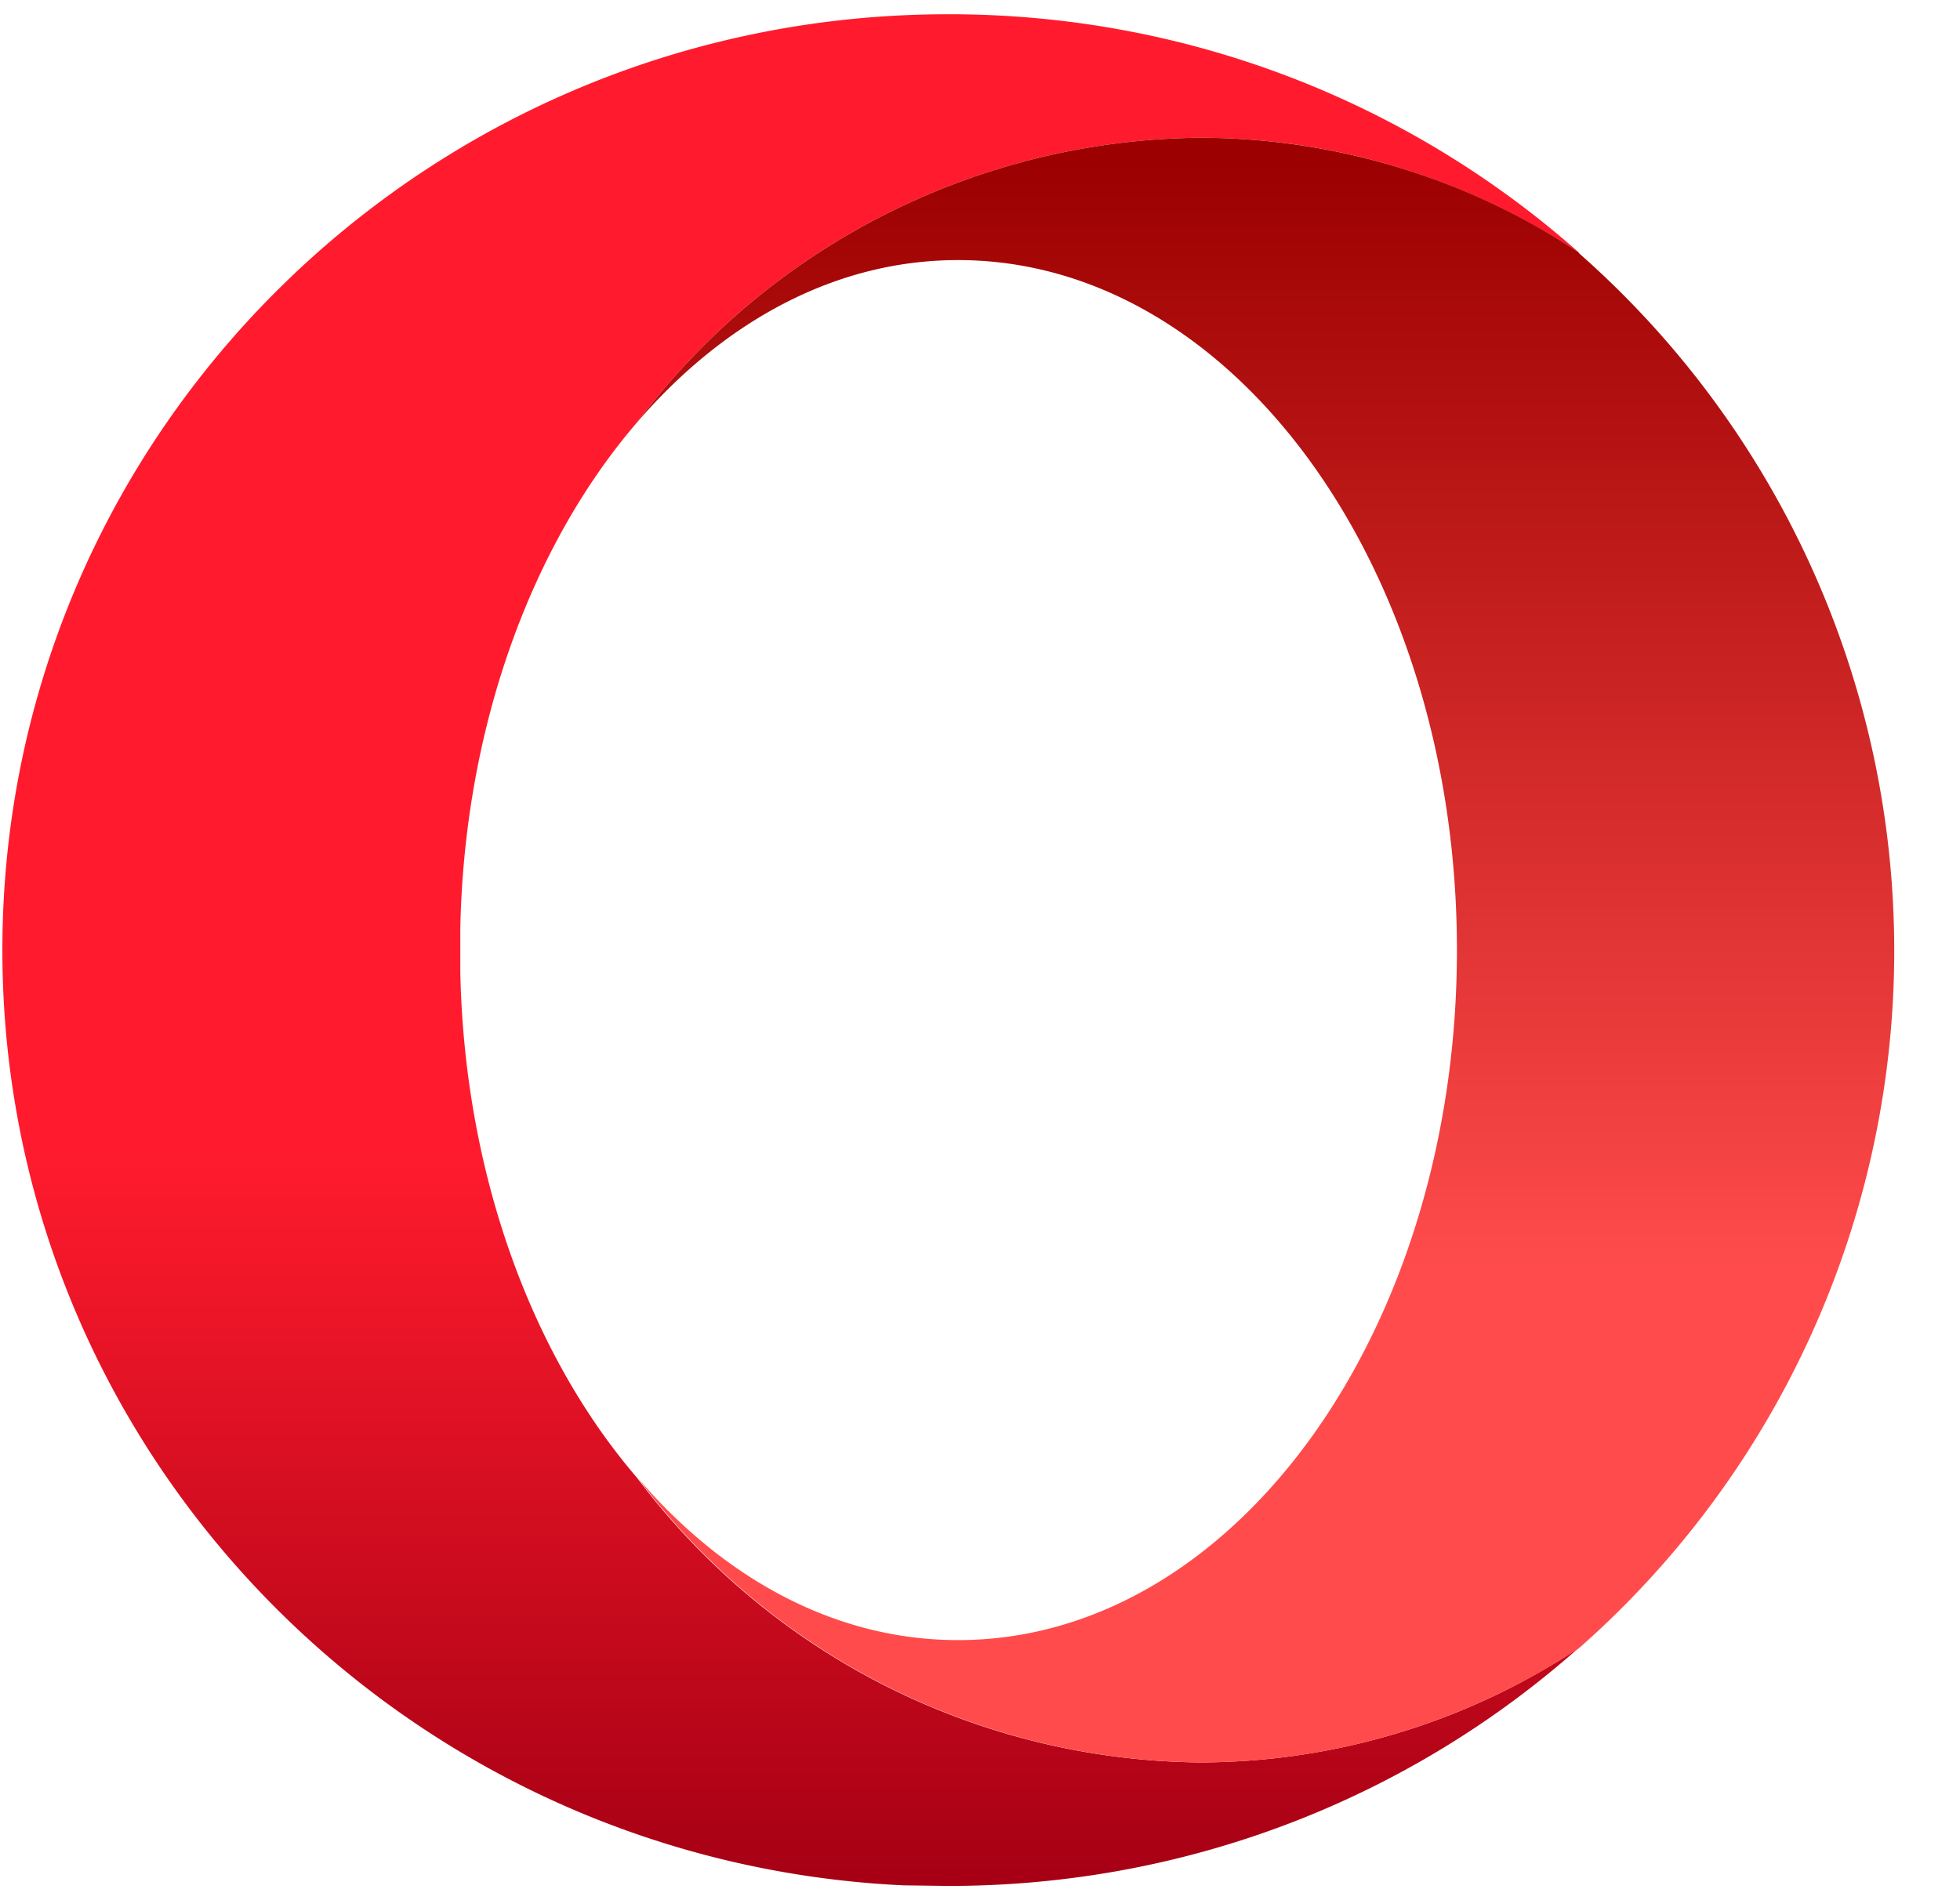
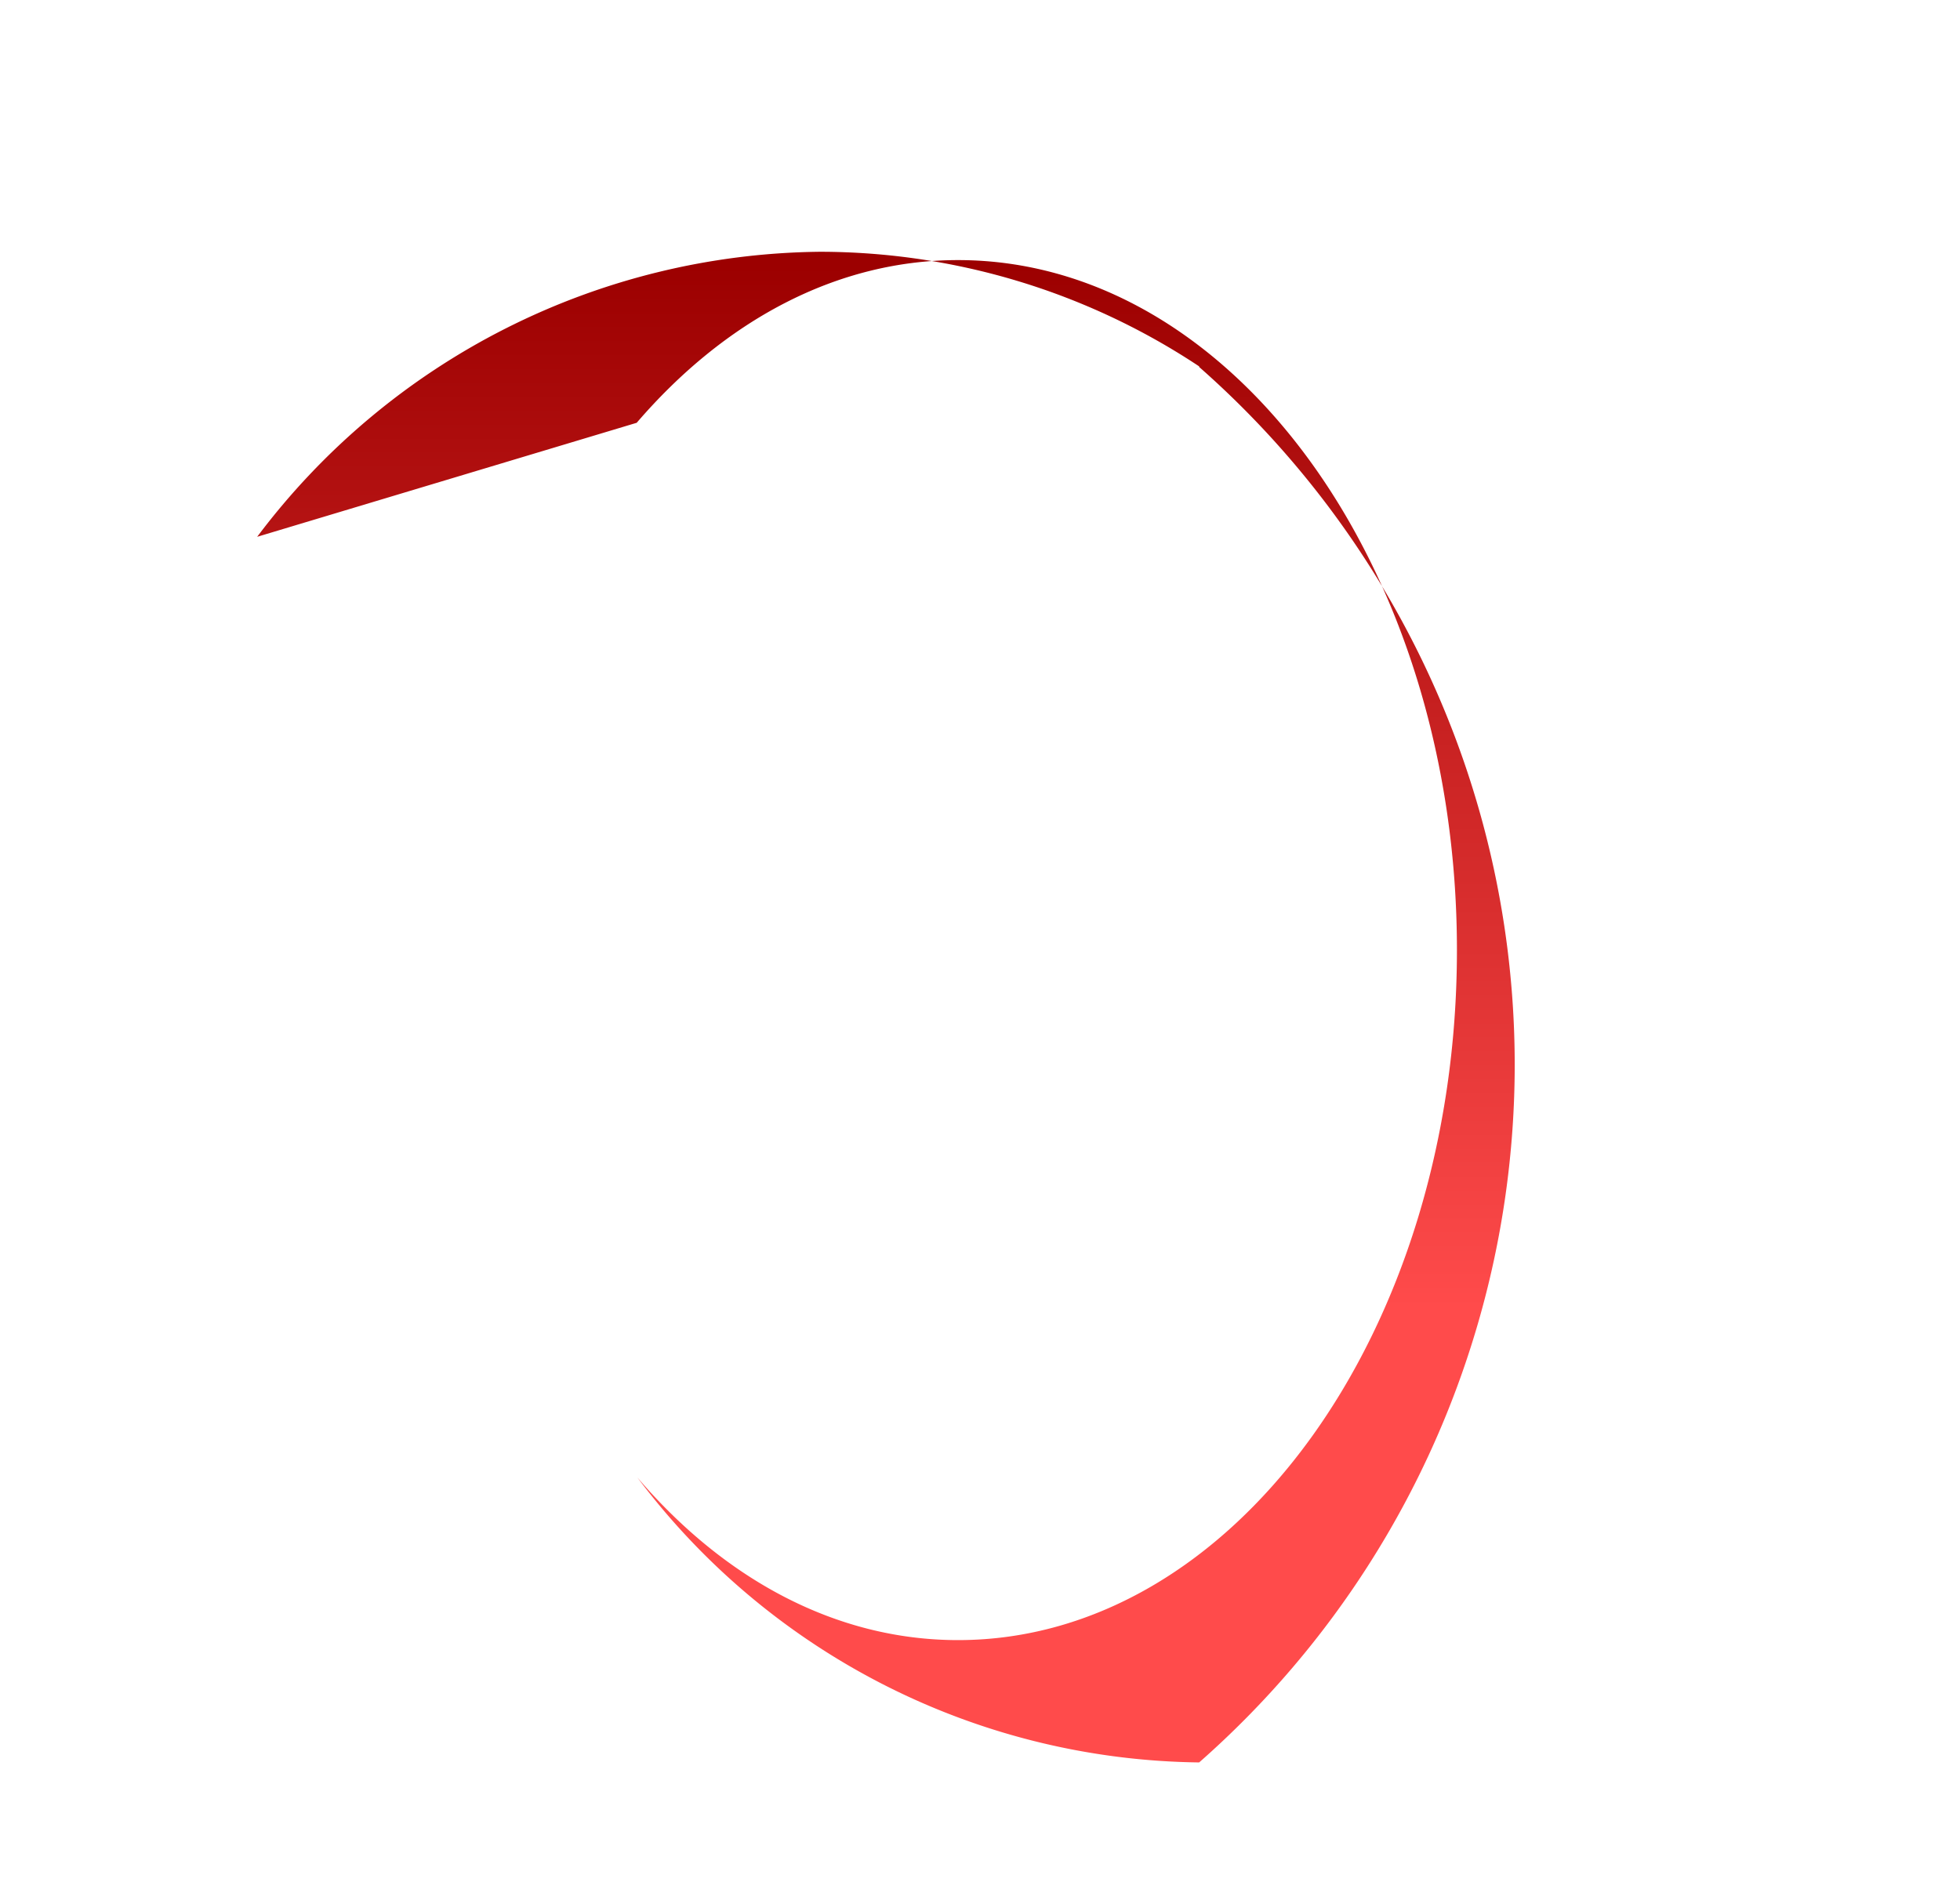
<svg xmlns="http://www.w3.org/2000/svg" id="img" viewBox="0 0 33 32">
  <defs>
    <linearGradient id="a" x1="49.99%" x2="49.99%" y1="1.63%" y2="98.54%">
      <stop offset="0%" stop-color="#FF1B2D" />
      <stop offset="30%" stop-color="#FF1B2D" />
      <stop offset="61%" stop-color="#FF1B2D" />
      <stop offset="100%" stop-color="#A70014" />
    </linearGradient>
    <linearGradient id="b" x1="50.01%" x2="50.01%" y1=".85%" y2="99.6%">
      <stop offset="0%" stop-color="#9C0000" />
      <stop offset="70%" stop-color="#FF4B4B" />
      <stop offset="100%" stop-color="#FF4B4B" />
    </linearGradient>
  </defs>
  <g fill="none" fill-rule="evenodd">
-     <path d="M0 0h32v32H0z" />
-     <path fill="url(#a)" d="M15.96.24C7.17.24.04 7.29.04 16c0 8.45 6.73 15.35 15.17 15.75l.76.01c4.07 0 7.79-1.51 10.6-4a11.56 11.56 0 01-6.38 1.92 12 12 0 01-9.47-4.8c-1.76-2.05-2.9-5.1-2.97-8.51v-.74c.07-3.41 1.21-6.46 2.97-8.51a12 12 0 019.47-4.8c2.34 0 4.52.7 6.39 1.93-2.8-2.48-6.5-4-10.56-4.01h-.06z" />
-     <path fill="url(#b)" d="M10.72 7.12c1.47-1.71 3.35-2.74 5.41-2.74 4.64 0 8.4 5.2 8.4 11.62 0 6.42-3.76 11.62-8.4 11.62-2.06 0-3.94-1.03-5.4-2.74a12 12 0 009.46 4.8c2.34 0 4.52-.7 6.39-1.92a15.65 15.65 0 000-23.5v-.01a11.55 11.55 0 00-6.39-1.93 12 12 0 00-9.47 4.8" />
+     <path fill="url(#b)" d="M10.72 7.12c1.47-1.71 3.35-2.74 5.41-2.74 4.64 0 8.4 5.2 8.4 11.62 0 6.42-3.76 11.62-8.4 11.62-2.06 0-3.94-1.03-5.4-2.74a12 12 0 009.46 4.8a15.65 15.65 0 000-23.5v-.01a11.55 11.55 0 00-6.39-1.93 12 12 0 00-9.47 4.8" />
  </g>
</svg>